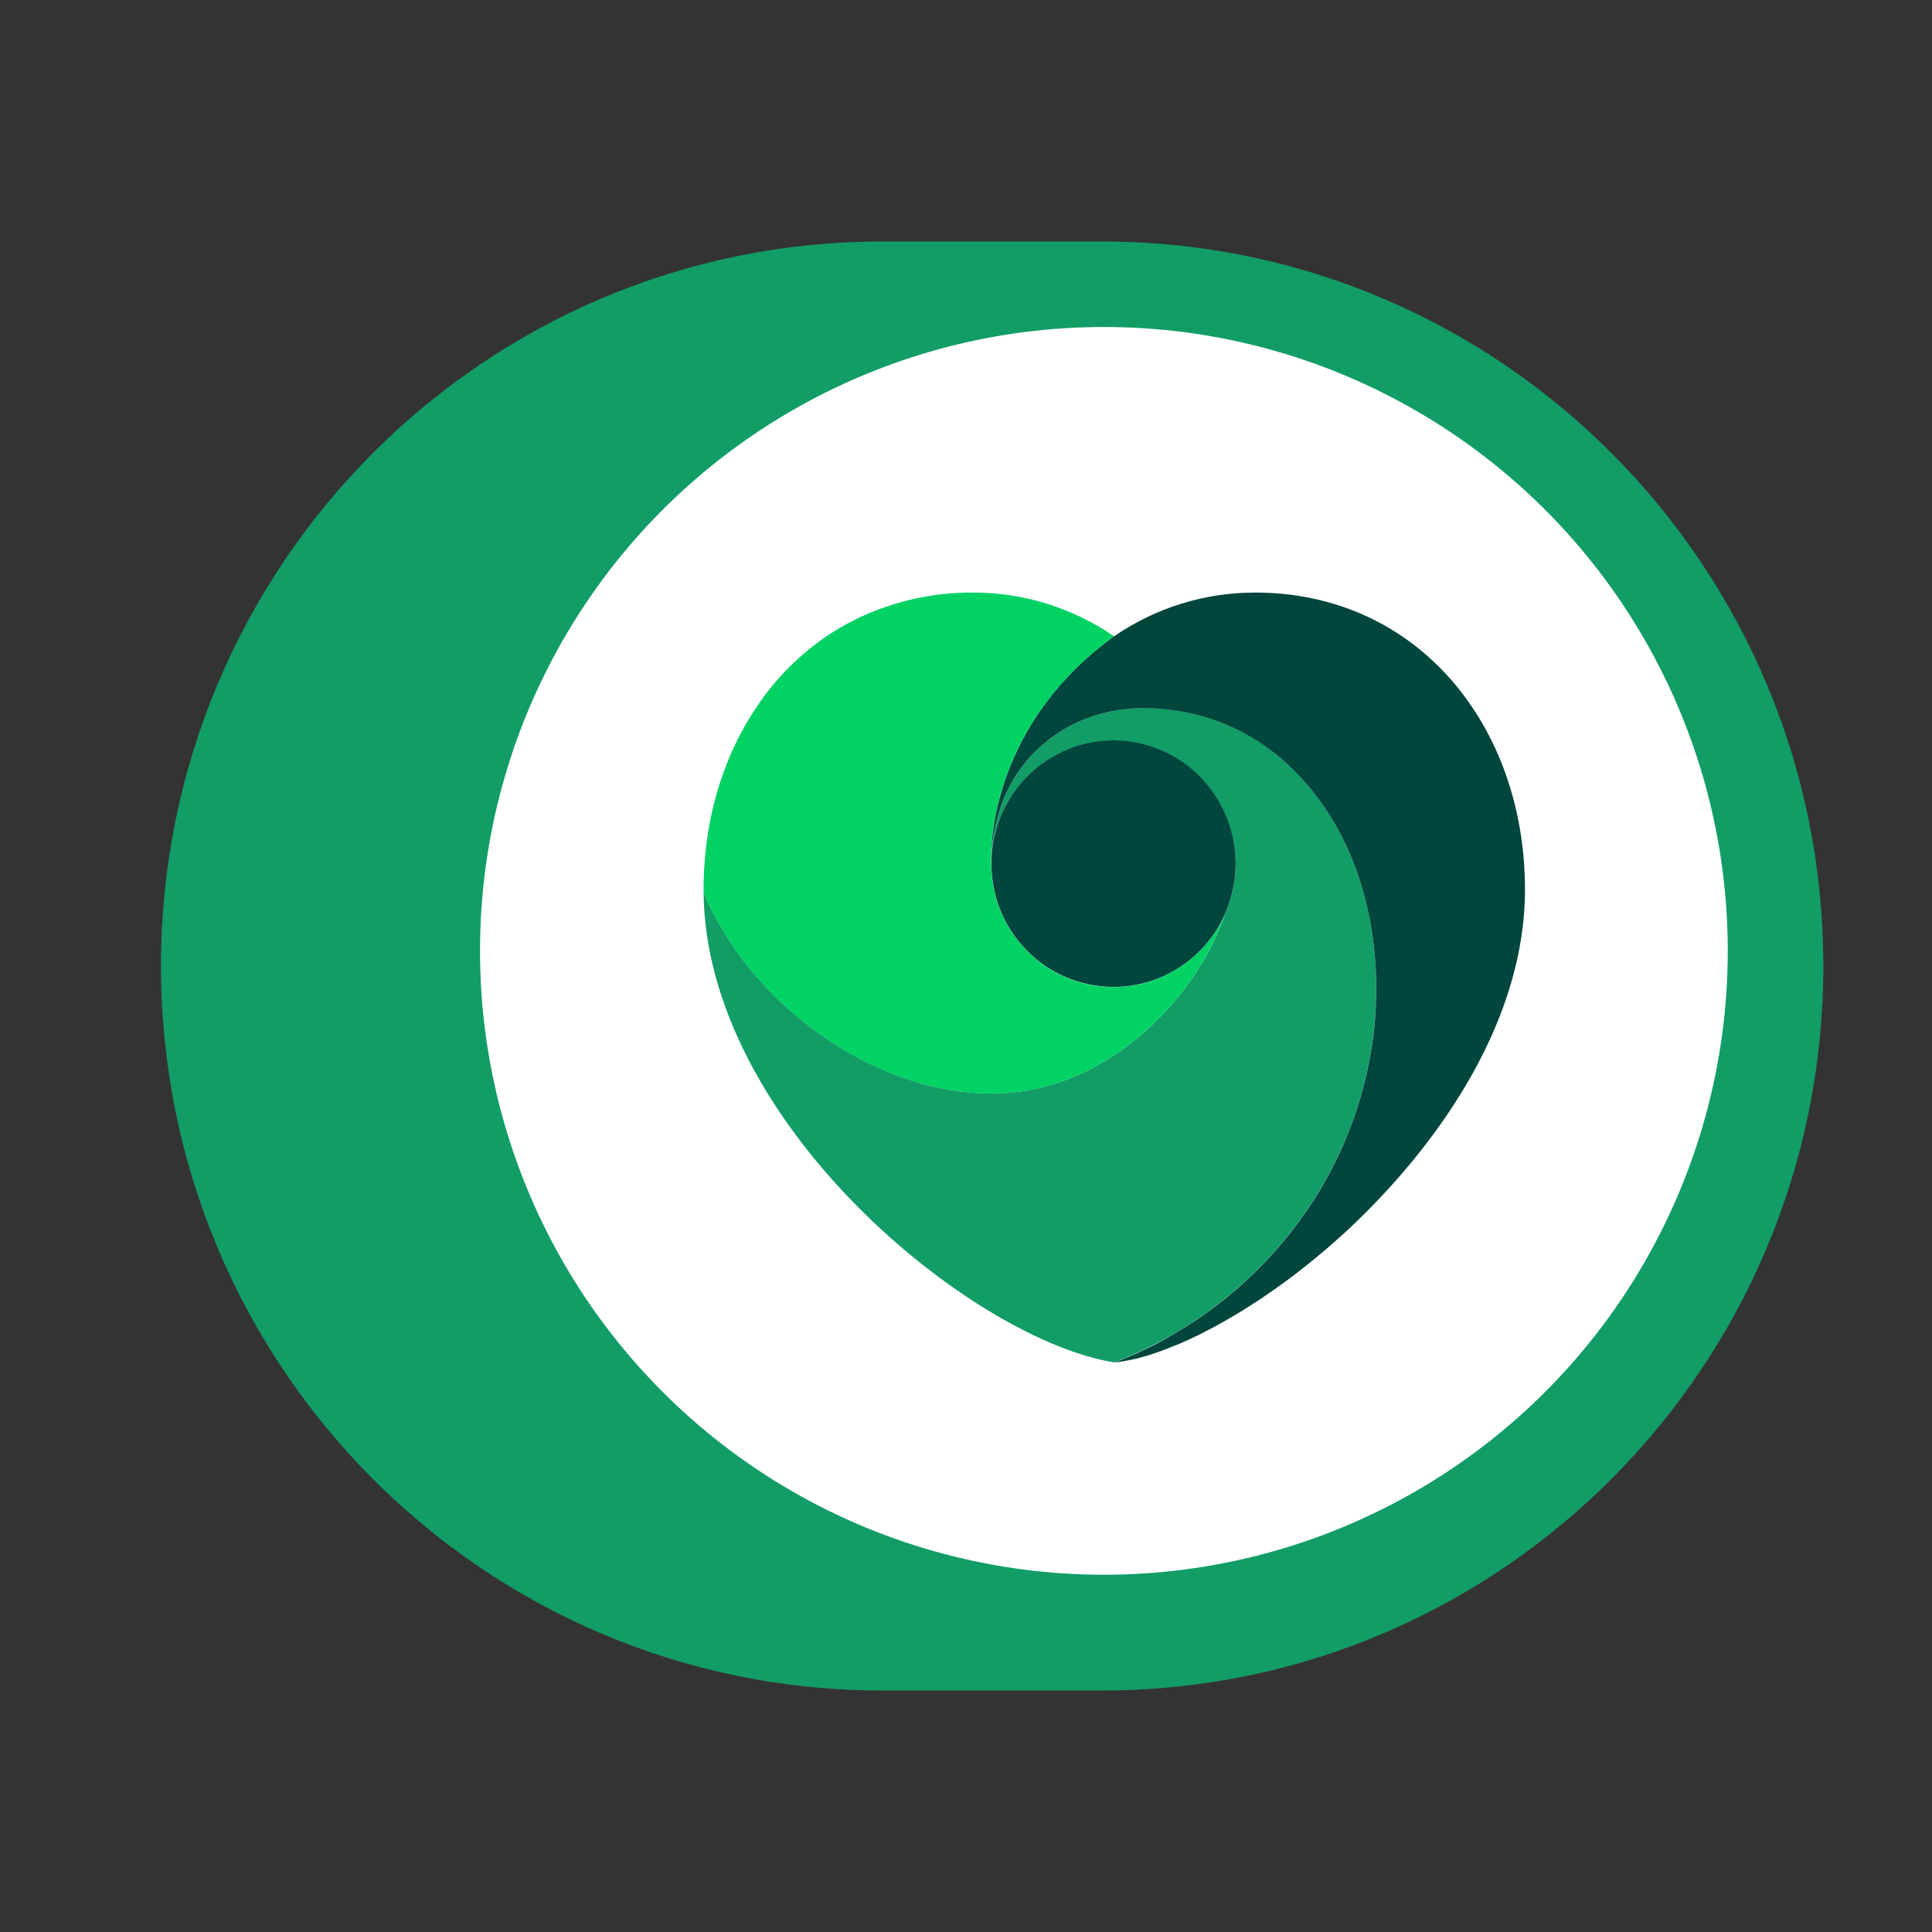
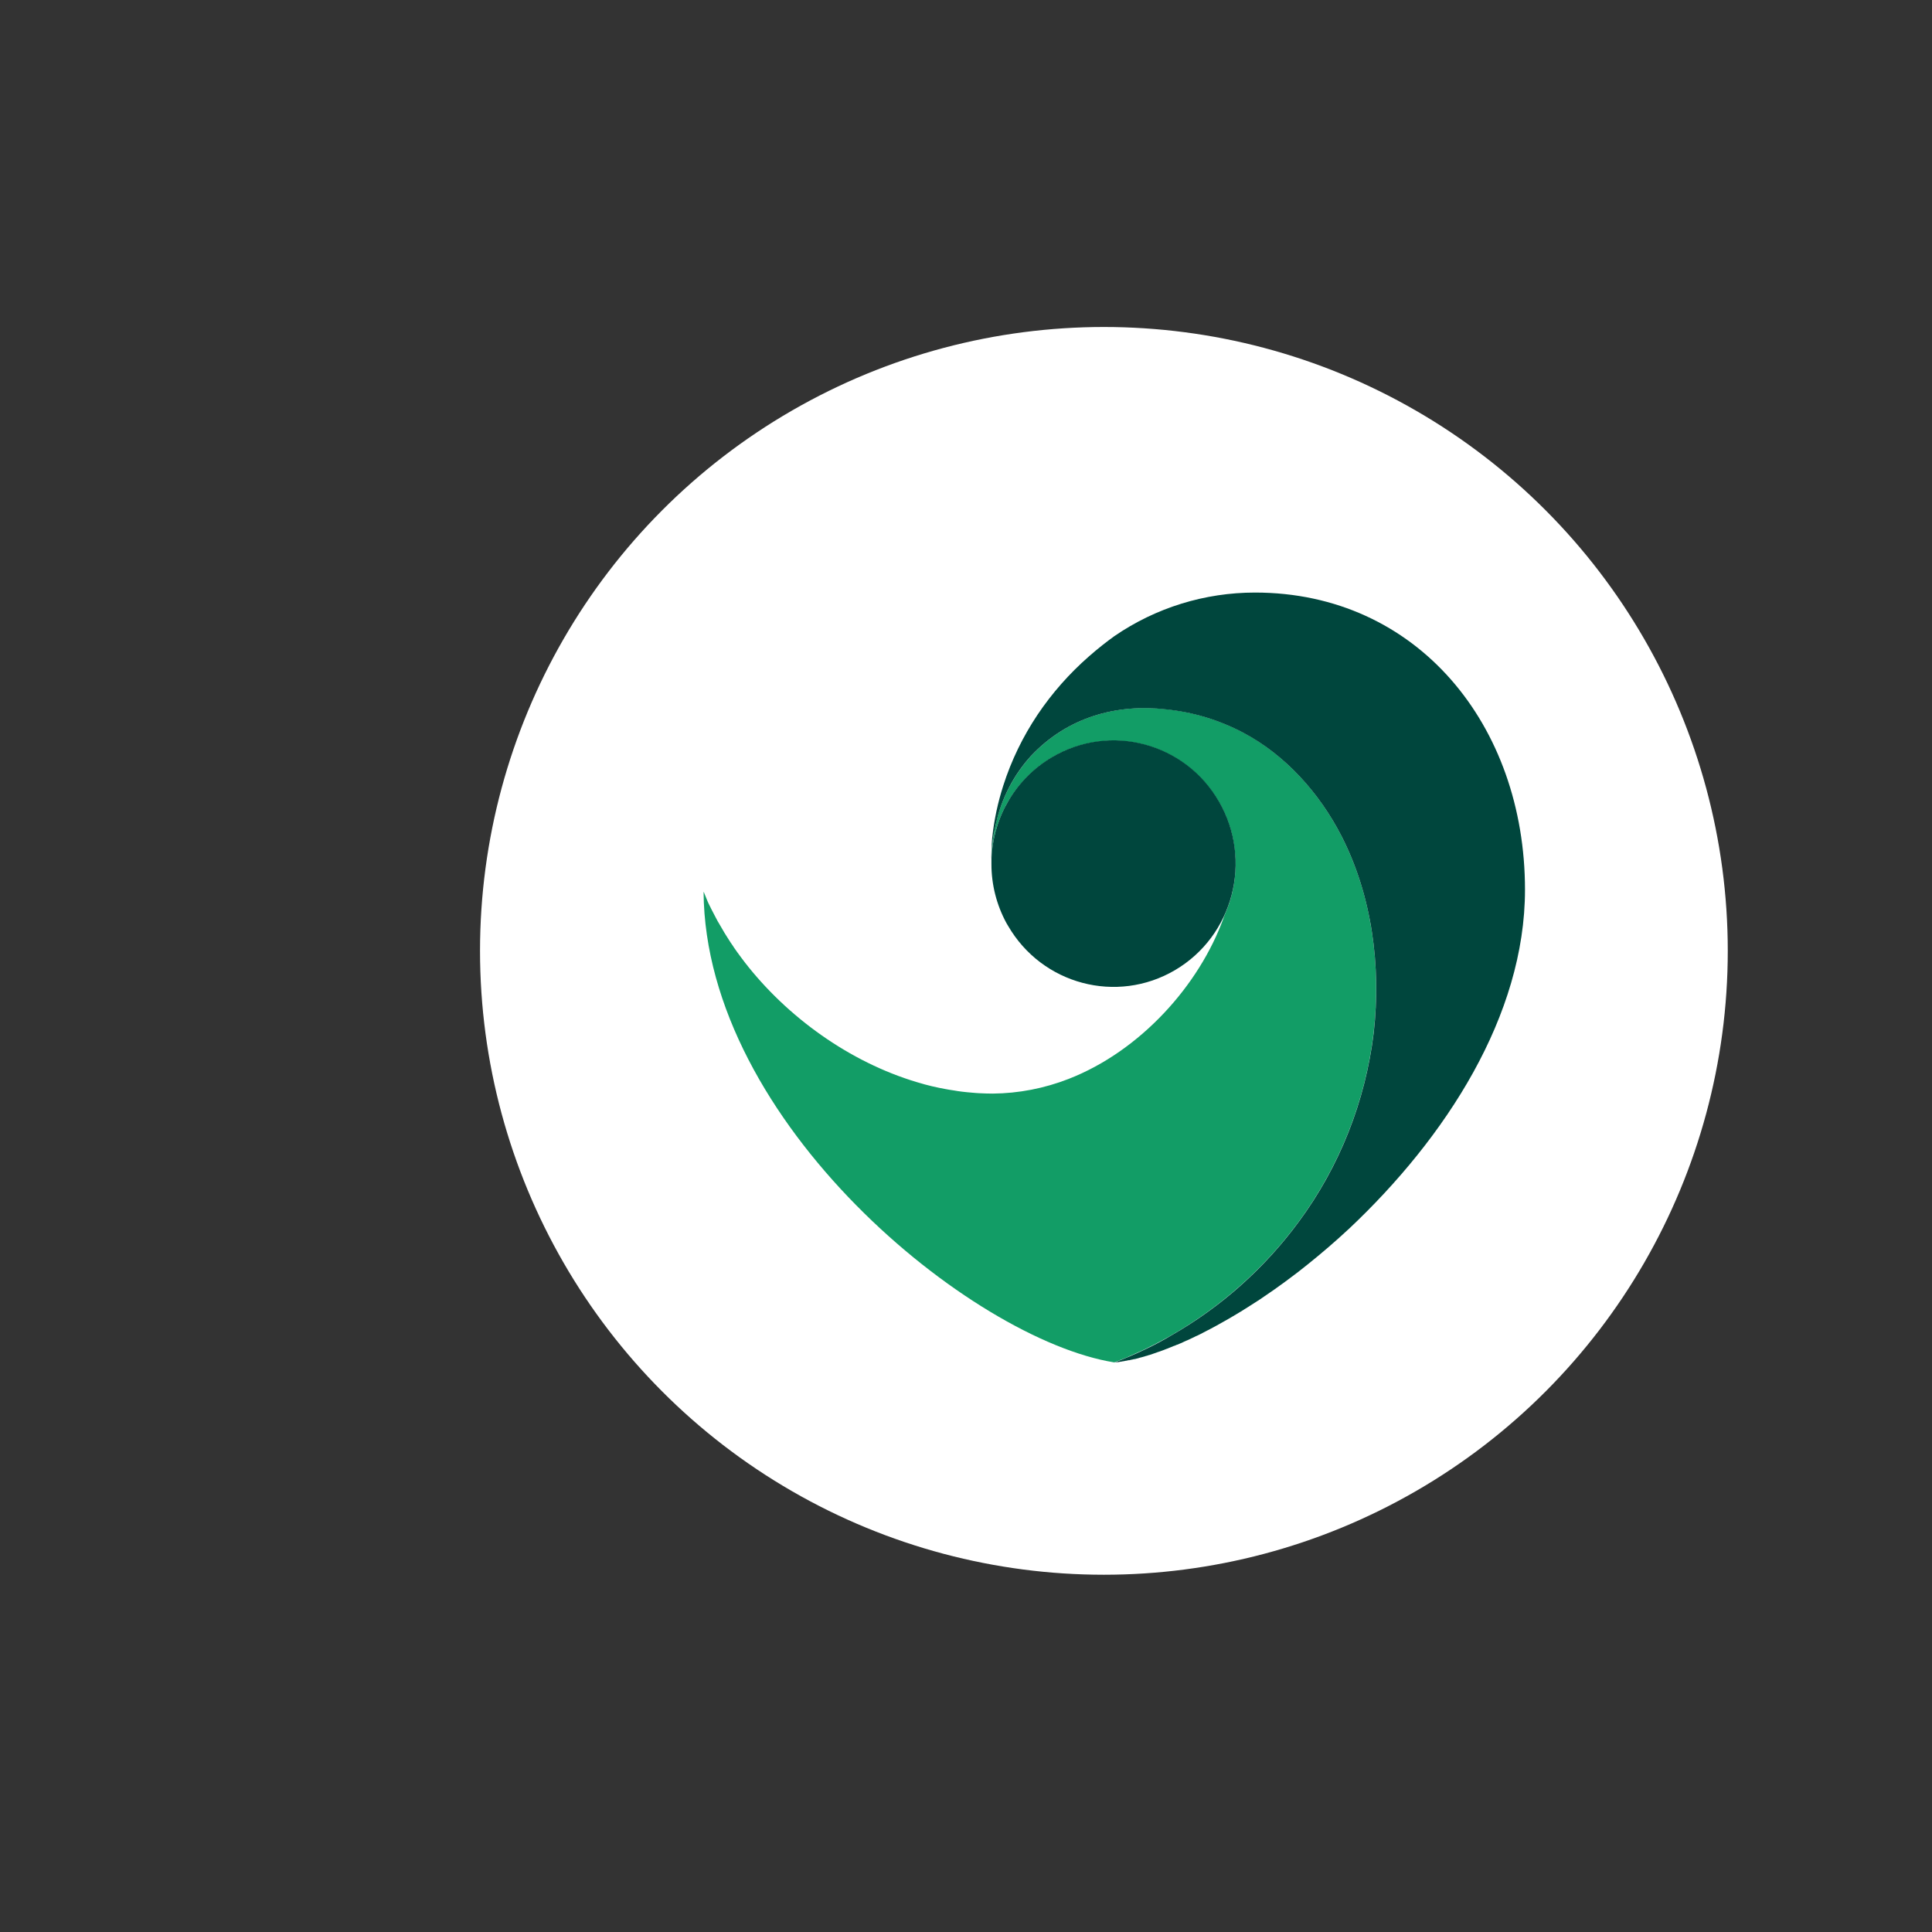
<svg xmlns="http://www.w3.org/2000/svg" width="24" height="24" viewBox="0 0 24 24" fill="none">
  <rect x="0" y="0" width="24" height="24" fill="#333333" stroke="none" />
-   <path fill-rule="evenodd" clip-rule="evenodd" d="M10.959 21C6.011 21 2 16.971 2 12C2 7.029 6.011 3 10.959 3H13.691H13.75V3C18.671 3.032 22.65 7.049 22.65 12C22.65 16.951 18.671 20.968 13.75 21V21H13.691H10.959Z" fill="#129D66" />
  <ellipse cx="13.713" cy="11.812" rx="7.75" ry="7.75" fill="white" />
  <path d="M14.026 16.849C14.088 16.822 14.152 16.793 14.215 16.764L14.283 16.73C14.318 16.713 14.352 16.696 14.385 16.678C14.419 16.66 14.459 16.639 14.495 16.619L14.546 16.59C15.167 16.235 15.708 15.753 16.134 15.175C16.641 14.487 16.962 13.677 17.064 12.827C17.158 11.998 17.044 11.122 16.661 10.379C16.389 9.849 15.966 9.376 15.439 9.098C15.142 8.942 14.817 8.844 14.483 8.81C13.874 8.742 13.262 8.905 12.807 9.392C12.592 9.628 12.442 9.917 12.372 10.229L12.37 10.241L12.362 10.273L12.355 10.306L12.349 10.338L12.343 10.37L12.338 10.402C12.335 10.419 12.333 10.435 12.331 10.452C12.327 10.482 12.324 10.512 12.321 10.542C12.318 10.572 12.318 10.602 12.316 10.632V10.664C12.353 9.819 13.062 9.165 13.899 9.202C14.736 9.24 15.384 9.955 15.347 10.8C15.339 10.996 15.293 11.189 15.212 11.368L15.2 11.402C14.899 12.238 14.166 13.056 13.274 13.403C12.974 13.52 12.655 13.582 12.333 13.585C12.275 13.585 12.216 13.583 12.159 13.58C12.133 13.578 12.107 13.577 12.081 13.574C12.037 13.571 11.994 13.566 11.95 13.561C11.916 13.557 11.883 13.552 11.85 13.546C11.812 13.541 11.774 13.534 11.736 13.527C11.714 13.523 11.691 13.519 11.669 13.514C11.61 13.502 11.55 13.488 11.491 13.472L11.467 13.465C10.634 13.236 9.845 12.694 9.295 12.009C9.284 11.995 9.273 11.979 9.261 11.966C9.243 11.942 9.225 11.919 9.208 11.896C9.191 11.873 9.175 11.851 9.158 11.828C9.146 11.81 9.133 11.792 9.12 11.774C9.108 11.755 9.091 11.729 9.075 11.707C9.06 11.684 9.043 11.658 9.028 11.633L8.998 11.585C8.976 11.548 8.955 11.512 8.934 11.475L8.919 11.45L8.917 11.447C8.908 11.43 8.899 11.413 8.89 11.396C8.872 11.363 8.855 11.33 8.838 11.296C8.825 11.27 8.812 11.243 8.799 11.217L8.79 11.197C8.774 11.161 8.761 11.123 8.745 11.086L8.74 11.079C8.761 13.944 12.068 16.64 13.841 16.924C13.897 16.902 13.953 16.881 14.009 16.858L14.026 16.849Z" fill="#129D66" />
-   <path d="M8.79 11.197L8.799 11.217C8.812 11.244 8.824 11.27 8.837 11.296C8.854 11.33 8.871 11.364 8.889 11.397C8.898 11.414 8.907 11.431 8.916 11.448L8.918 11.451L8.932 11.475C8.953 11.512 8.975 11.549 8.997 11.585L9.027 11.633C9.042 11.658 9.058 11.683 9.074 11.707C9.09 11.732 9.104 11.752 9.119 11.774C9.135 11.796 9.145 11.81 9.158 11.828C9.174 11.851 9.191 11.874 9.207 11.896C9.224 11.919 9.242 11.943 9.26 11.966C9.271 11.98 9.282 11.995 9.294 12.009C9.844 12.694 10.631 13.236 11.466 13.466L11.49 13.472C11.549 13.488 11.608 13.502 11.668 13.514C11.69 13.519 11.712 13.524 11.734 13.528C11.773 13.535 11.811 13.541 11.849 13.547C11.882 13.552 11.915 13.557 11.948 13.561C11.992 13.566 12.036 13.571 12.08 13.575C12.106 13.577 12.132 13.578 12.157 13.58C12.217 13.583 12.274 13.586 12.331 13.585C12.653 13.582 12.972 13.521 13.273 13.403C14.165 13.057 14.898 12.238 15.198 11.403L15.21 11.369C14.861 12.137 13.961 12.475 13.2 12.123C12.915 11.992 12.678 11.774 12.52 11.501L12.502 11.471C12.378 11.245 12.313 10.99 12.313 10.731C12.313 10.713 12.313 10.695 12.313 10.677V10.588C12.313 10.562 12.317 10.523 12.318 10.492C12.319 10.462 12.321 10.436 12.324 10.406C12.347 10.187 12.393 9.97 12.461 9.76C12.561 9.448 12.704 9.151 12.887 8.88C13.067 8.612 13.281 8.369 13.524 8.156C13.639 8.055 13.748 7.971 13.84 7.905C13.326 7.551 12.717 7.361 12.094 7.361C11.61 7.357 11.131 7.461 10.691 7.664L10.68 7.669C10.661 7.678 10.644 7.686 10.626 7.695C10.556 7.73 10.488 7.767 10.422 7.806C10.389 7.826 10.356 7.846 10.324 7.866L10.316 7.871L10.314 7.873C9.948 8.113 9.635 8.425 9.393 8.791C9.282 8.956 9.185 9.131 9.102 9.313C9.043 9.444 8.991 9.578 8.947 9.715L8.944 9.722L8.939 9.738L8.933 9.757L8.931 9.763C8.925 9.784 8.919 9.804 8.913 9.823L8.903 9.858C8.883 9.928 8.865 9.999 8.848 10.07C8.841 10.104 8.834 10.138 8.827 10.171L8.821 10.202C8.815 10.232 8.809 10.264 8.804 10.295L8.802 10.307L8.797 10.337C8.759 10.574 8.74 10.813 8.74 11.053V11.079L8.744 11.087C8.759 11.123 8.774 11.161 8.79 11.197" fill="#00D264" />
-   <path d="M15.59 7.361C14.966 7.361 14.357 7.549 13.842 7.903C13.749 7.97 13.641 8.054 13.526 8.155C13.284 8.367 13.069 8.61 12.889 8.878C12.707 9.15 12.563 9.446 12.463 9.759C12.396 9.968 12.349 10.185 12.326 10.404C12.323 10.434 12.321 10.461 12.32 10.491C12.32 10.521 12.316 10.556 12.316 10.587C12.315 10.617 12.316 10.662 12.316 10.675V10.73C12.315 10.988 12.38 11.243 12.504 11.47L12.522 11.5C12.944 12.23 13.873 12.477 14.597 12.051C15.32 11.625 15.565 10.687 15.143 9.957C14.721 9.226 13.792 8.979 13.068 9.406C12.622 9.668 12.339 10.142 12.317 10.663V10.63C12.317 10.601 12.319 10.57 12.321 10.54C12.324 10.51 12.327 10.48 12.331 10.45C12.333 10.434 12.335 10.418 12.338 10.401L12.343 10.369L12.349 10.337L12.356 10.304L12.363 10.272L12.37 10.24L12.373 10.229C12.442 9.916 12.592 9.627 12.807 9.391C13.263 8.905 13.875 8.742 14.484 8.812C14.818 8.846 15.142 8.943 15.44 9.1C15.967 9.378 16.389 9.85 16.662 10.381C17.044 11.123 17.158 12 17.065 12.829C16.962 13.68 16.642 14.489 16.135 15.176C15.709 15.755 15.168 16.237 14.547 16.591C14.53 16.601 14.512 16.611 14.495 16.622C14.459 16.641 14.423 16.661 14.386 16.682C14.35 16.702 14.319 16.716 14.284 16.734L14.216 16.767C14.152 16.797 14.089 16.826 14.027 16.852L14.011 16.859C13.955 16.883 13.899 16.904 13.843 16.926L13.861 16.923L13.874 16.921H13.89L13.915 16.916H13.921L13.951 16.91H13.956L13.985 16.904H13.989L14.02 16.897H14.031L14.041 16.894L14.058 16.89H14.061L14.091 16.883H14.098L14.128 16.875H14.131L14.136 16.873L14.166 16.864H14.168L14.201 16.855L14.208 16.853L14.222 16.849L14.236 16.844L14.241 16.843H14.245L14.25 16.841L14.261 16.837L14.274 16.833L14.279 16.832H14.28L14.313 16.821L14.326 16.816L14.353 16.807L14.361 16.804L14.386 16.795L14.39 16.793H14.393L14.419 16.784L14.432 16.779L14.449 16.773L14.492 16.756L14.502 16.753L14.508 16.75L14.523 16.744L14.545 16.735L14.548 16.734L14.581 16.72L14.588 16.718H14.59L14.622 16.704H14.625L14.651 16.693L14.662 16.688L14.671 16.685L14.701 16.671L14.704 16.669L14.74 16.653L14.744 16.652L14.836 16.609L14.841 16.606L14.864 16.595H14.866C14.897 16.579 14.93 16.565 14.961 16.547L14.984 16.535L15.001 16.526L15.016 16.519L15.036 16.508L15.052 16.5L15.077 16.486L15.107 16.47L15.11 16.468L15.112 16.467L15.116 16.465C15.171 16.434 15.226 16.404 15.281 16.372L15.289 16.367C15.325 16.346 15.361 16.324 15.398 16.302L15.404 16.298L15.407 16.297L15.414 16.293C15.433 16.281 15.453 16.269 15.472 16.256L15.488 16.247L15.489 16.245L15.503 16.237L15.509 16.233C15.546 16.21 15.584 16.185 15.621 16.161L15.628 16.157L15.655 16.139C15.712 16.101 15.77 16.061 15.827 16.021C15.857 16 15.887 15.978 15.916 15.957L15.919 15.955L15.922 15.953C15.949 15.933 15.975 15.914 16.002 15.894L16.006 15.891C16.088 15.831 16.171 15.767 16.252 15.701C16.42 15.566 16.587 15.423 16.749 15.272L16.756 15.266C17.96 14.133 18.944 12.617 18.944 11.052C18.944 9.012 17.609 7.361 15.59 7.361Z" fill="#00463D" />
+   <path d="M15.59 7.361C14.966 7.361 14.357 7.549 13.842 7.903C13.749 7.97 13.641 8.054 13.526 8.155C13.284 8.367 13.069 8.61 12.889 8.878C12.707 9.15 12.563 9.446 12.463 9.759C12.396 9.968 12.349 10.185 12.326 10.404C12.323 10.434 12.321 10.461 12.32 10.491C12.32 10.521 12.316 10.556 12.316 10.587C12.315 10.617 12.316 10.662 12.316 10.675V10.73C12.315 10.988 12.38 11.243 12.504 11.47L12.522 11.5C12.944 12.23 13.873 12.477 14.597 12.051C15.32 11.625 15.565 10.687 15.143 9.957C14.721 9.226 13.792 8.979 13.068 9.406C12.622 9.668 12.339 10.142 12.317 10.663V10.63C12.317 10.601 12.319 10.57 12.321 10.54C12.324 10.51 12.327 10.48 12.331 10.45C12.333 10.434 12.335 10.418 12.338 10.401L12.343 10.369L12.349 10.337L12.356 10.304L12.363 10.272L12.37 10.24L12.373 10.229C12.442 9.916 12.592 9.627 12.807 9.391C13.263 8.905 13.875 8.742 14.484 8.812C14.818 8.846 15.142 8.943 15.44 9.1C15.967 9.378 16.389 9.85 16.662 10.381C17.044 11.123 17.158 12 17.065 12.829C16.962 13.68 16.642 14.489 16.135 15.176C15.709 15.755 15.168 16.237 14.547 16.591C14.53 16.601 14.512 16.611 14.495 16.622C14.459 16.641 14.423 16.661 14.386 16.682C14.35 16.702 14.319 16.716 14.284 16.734L14.216 16.767C14.152 16.797 14.089 16.826 14.027 16.852L14.011 16.859C13.955 16.883 13.899 16.904 13.843 16.926L13.861 16.923L13.874 16.921H13.89L13.915 16.916H13.921L13.951 16.91H13.956L13.985 16.904H13.989L14.02 16.897H14.031L14.041 16.894L14.058 16.89H14.061L14.091 16.883H14.098L14.128 16.875H14.131L14.136 16.873L14.166 16.864H14.168L14.201 16.855L14.208 16.853L14.222 16.849L14.236 16.844L14.241 16.843H14.245L14.25 16.841L14.261 16.837L14.274 16.833L14.279 16.832H14.28L14.313 16.821L14.326 16.816L14.353 16.807L14.361 16.804L14.386 16.795L14.39 16.793H14.393L14.419 16.784L14.432 16.779L14.449 16.773L14.492 16.756L14.502 16.753L14.508 16.75L14.523 16.744L14.545 16.735L14.548 16.734L14.581 16.72L14.588 16.718H14.59L14.622 16.704H14.625L14.651 16.693L14.662 16.688L14.671 16.685L14.701 16.671L14.704 16.669L14.74 16.653L14.744 16.652L14.836 16.609L14.841 16.606L14.864 16.595H14.866C14.897 16.579 14.93 16.565 14.961 16.547L14.984 16.535L15.001 16.526L15.016 16.519L15.036 16.508L15.052 16.5L15.077 16.486L15.107 16.47L15.11 16.468L15.112 16.467L15.116 16.465C15.171 16.434 15.226 16.404 15.281 16.372L15.289 16.367C15.325 16.346 15.361 16.324 15.398 16.302L15.404 16.298L15.407 16.297C15.433 16.281 15.453 16.269 15.472 16.256L15.488 16.247L15.489 16.245L15.503 16.237L15.509 16.233C15.546 16.21 15.584 16.185 15.621 16.161L15.628 16.157L15.655 16.139C15.712 16.101 15.77 16.061 15.827 16.021C15.857 16 15.887 15.978 15.916 15.957L15.919 15.955L15.922 15.953C15.949 15.933 15.975 15.914 16.002 15.894L16.006 15.891C16.088 15.831 16.171 15.767 16.252 15.701C16.42 15.566 16.587 15.423 16.749 15.272L16.756 15.266C17.96 14.133 18.944 12.617 18.944 11.052C18.944 9.012 17.609 7.361 15.59 7.361Z" fill="#00463D" />
</svg>